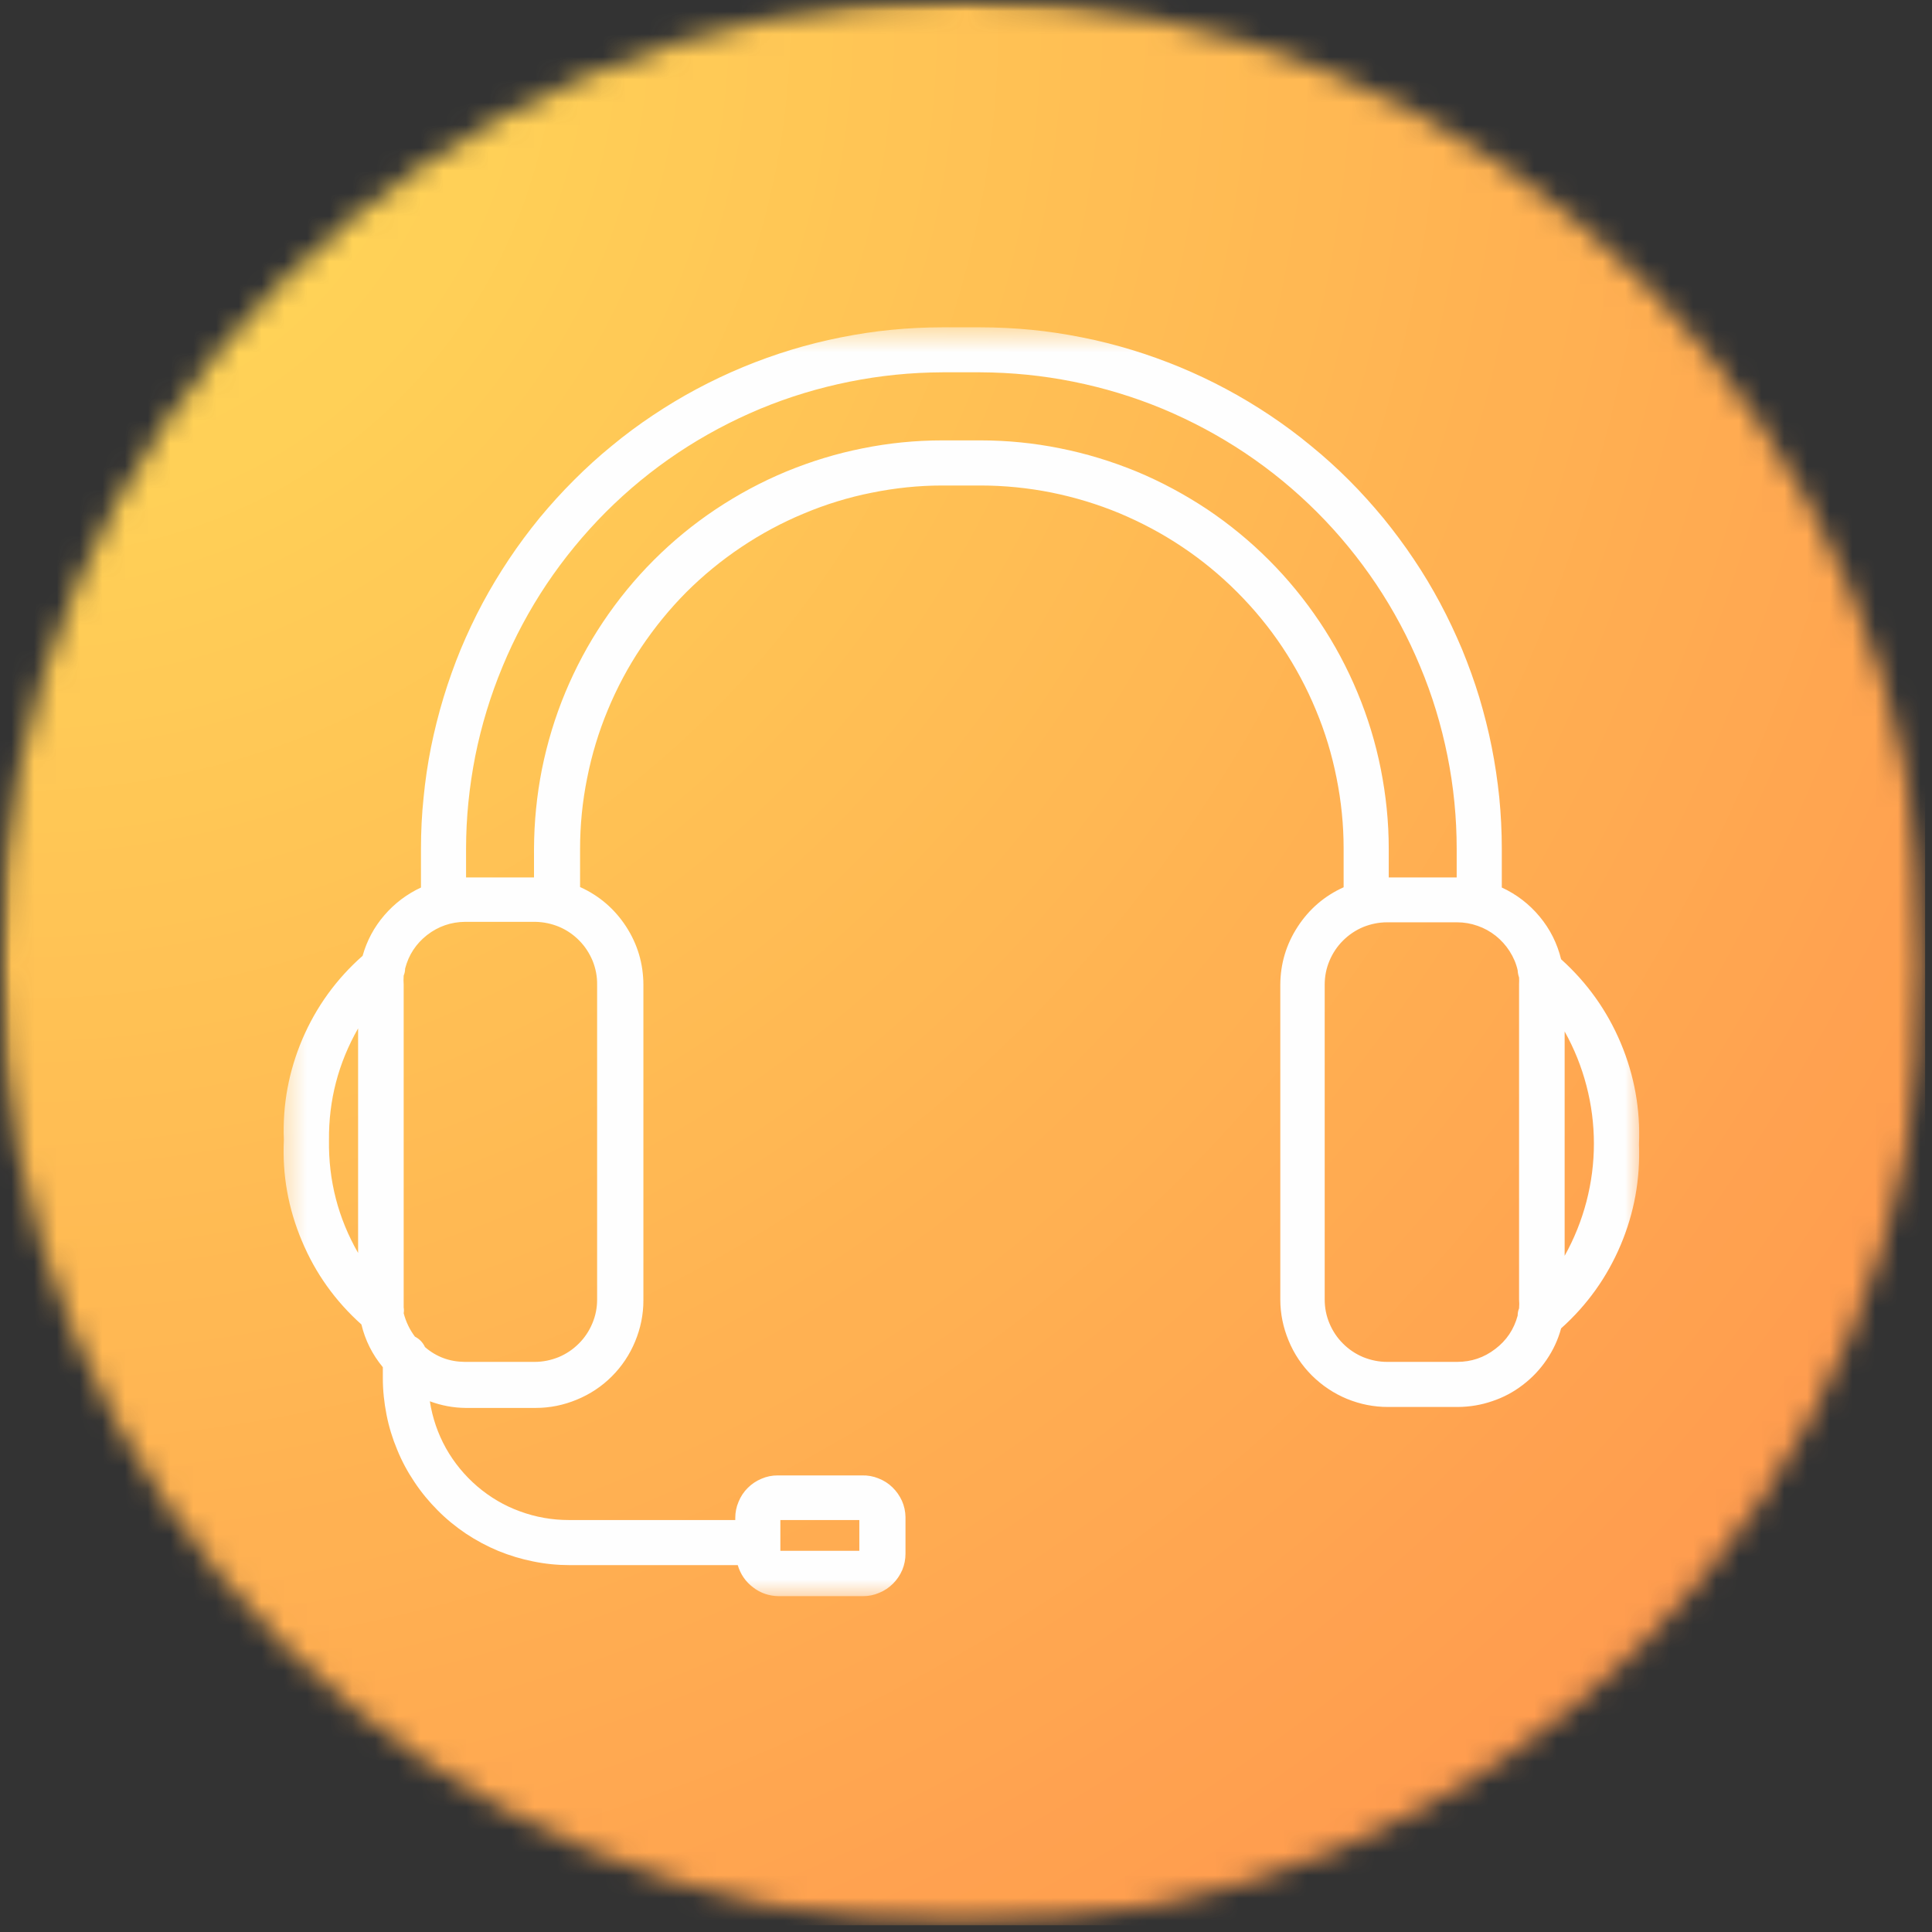
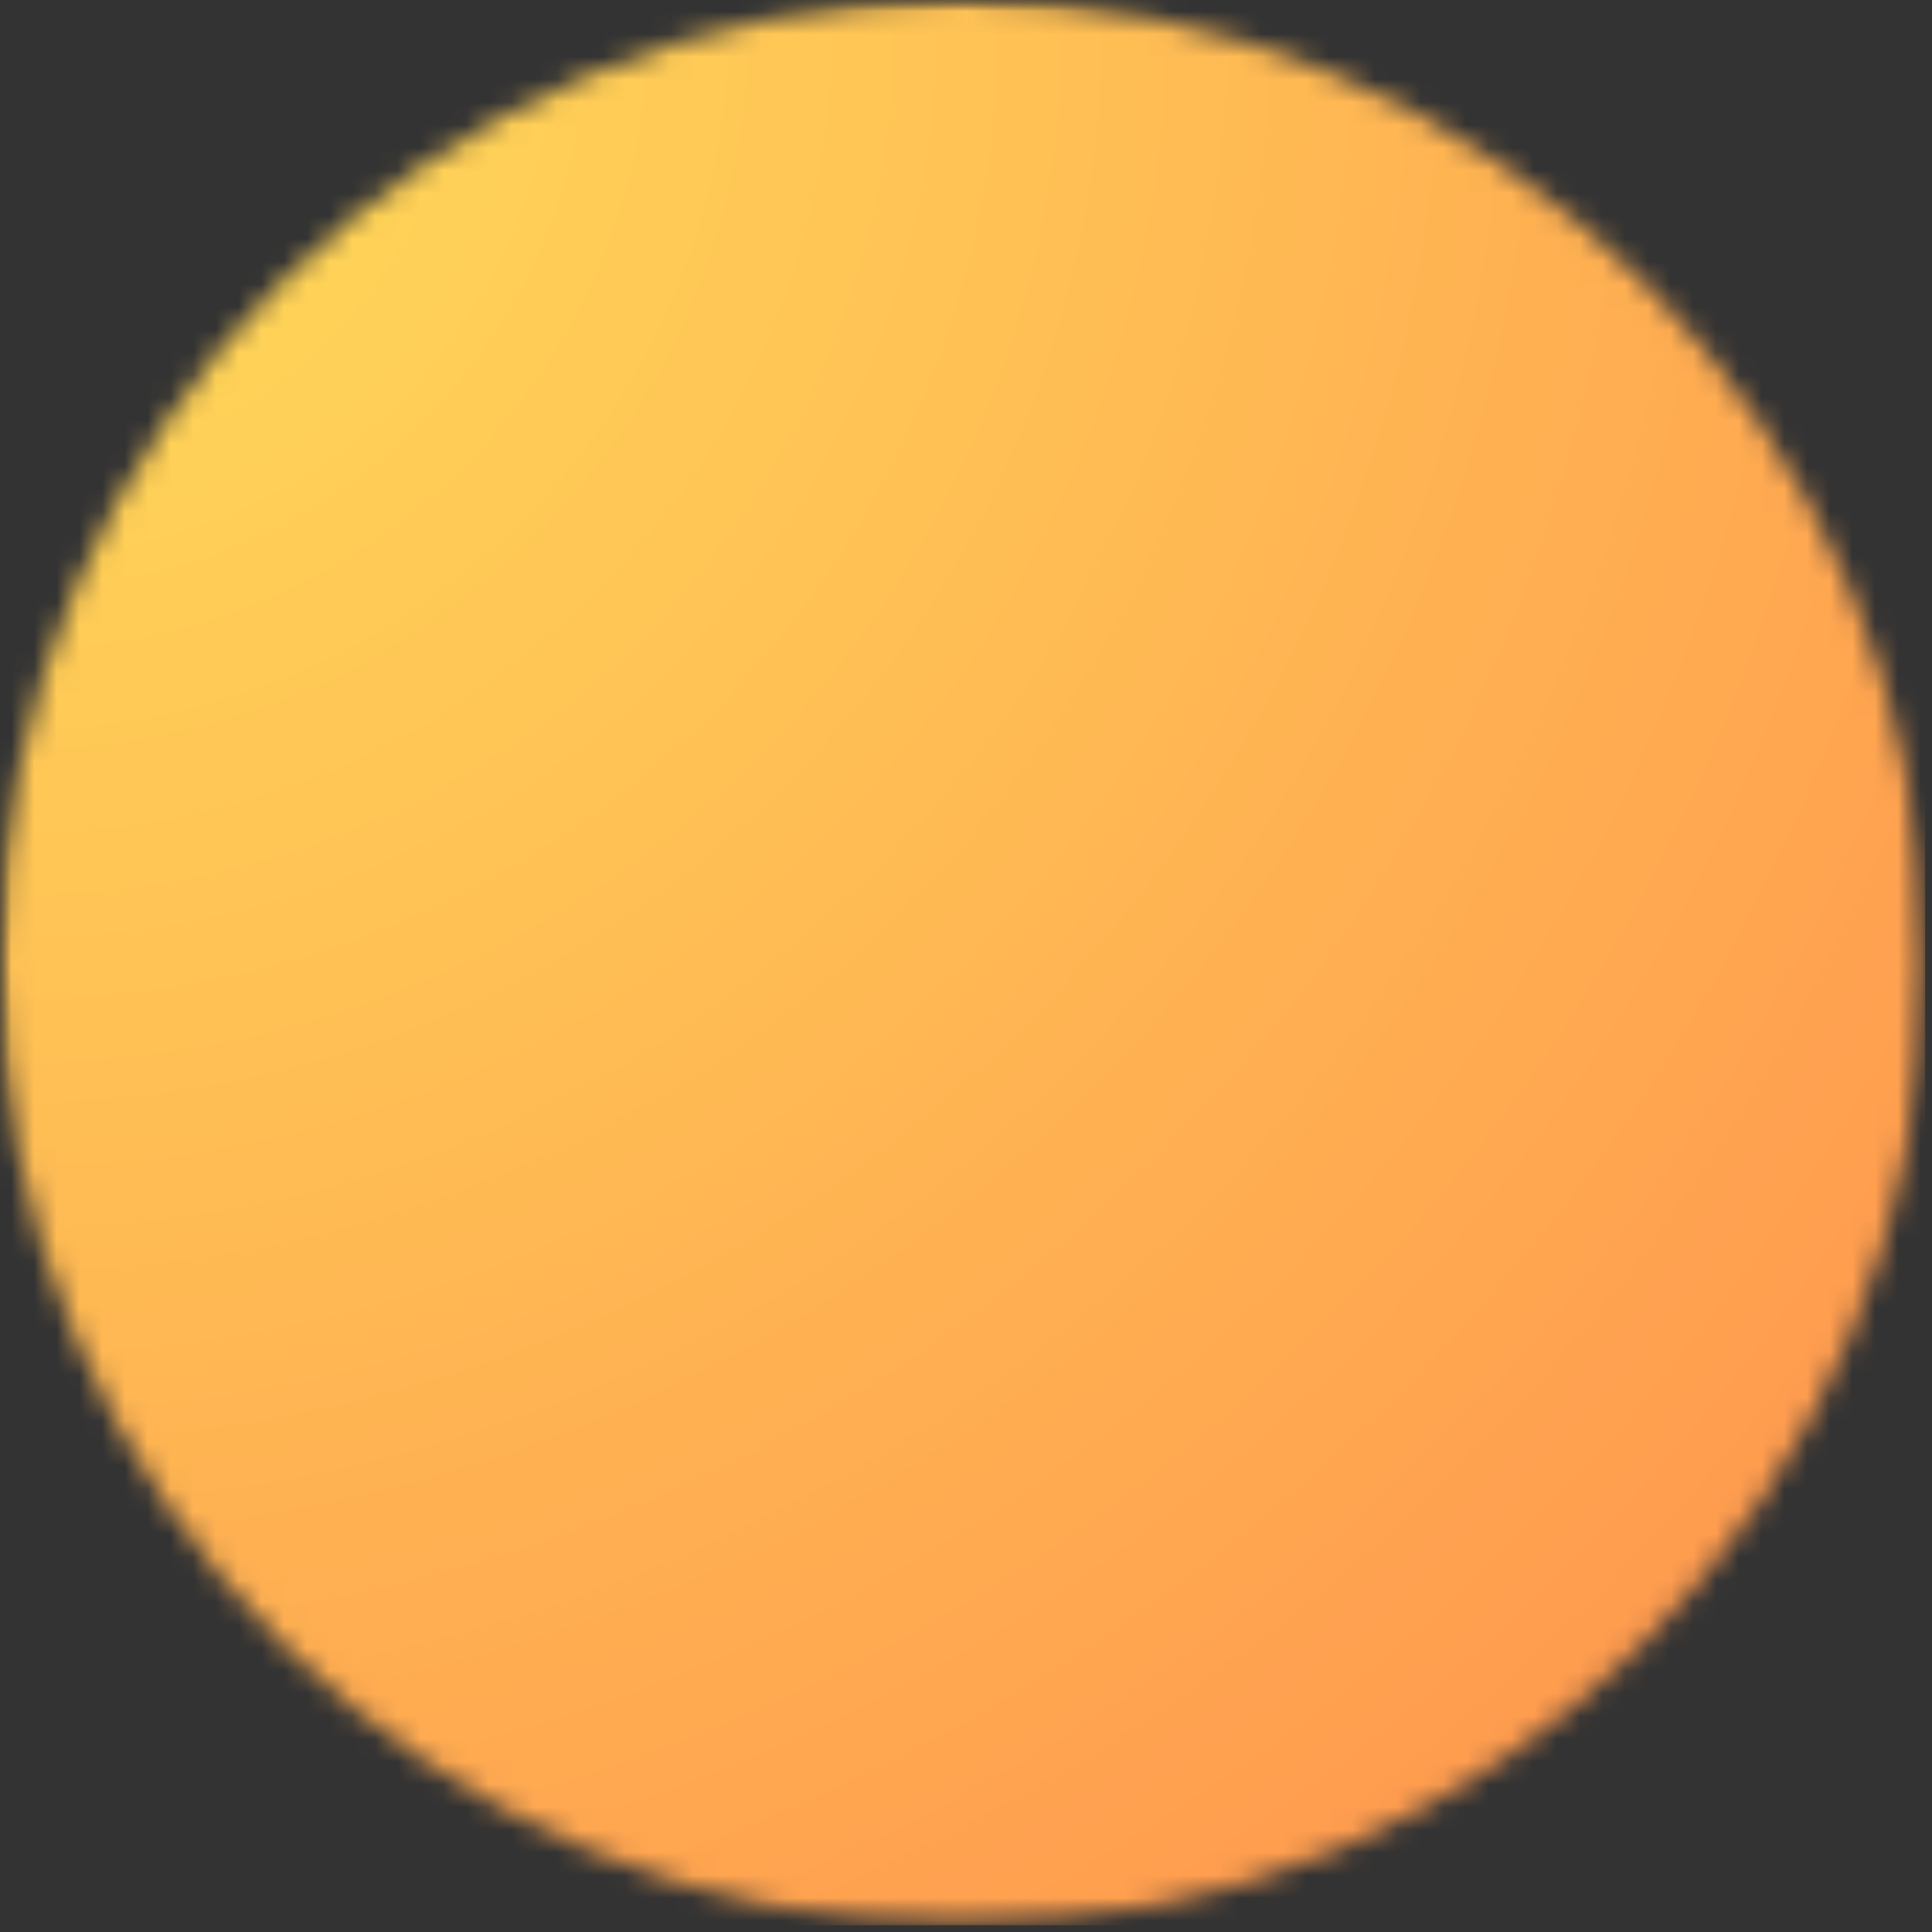
<svg xmlns="http://www.w3.org/2000/svg" width="85" height="85" viewBox="0 0 85 85" fill="none">
  <rect x="0" y="0" width="85" height="85" fill="#333333" stroke="none" />
  <mask id="mask0_972_177" style="mask-type:luminance" maskUnits="userSpaceOnUse" x="0" y="0" width="85" height="85">
    <path d="M0 0H84.698V84.703H0V0Z" fill="white" />
  </mask>
  <g mask="url(#mask0_972_177)">
    <mask id="mask1_972_177" style="mask-type:luminance" maskUnits="userSpaceOnUse" x="0" y="0" width="85" height="85">
      <path d="M42.349 0C18.958 0 0 18.963 0 42.354C0 65.745 18.958 84.703 42.349 84.703C65.74 84.703 84.698 65.745 84.698 42.354C84.698 18.963 65.74 0 42.349 0Z" fill="white" />
    </mask>
    <g mask="url(#mask1_972_177)">
      <path d="M0 0V84.703H84.698V0H0Z" fill="url(#paint0_radial_972_177)" />
    </g>
  </g>
  <mask id="mask2_972_177" style="mask-type:luminance" maskUnits="userSpaceOnUse" x="12" y="14" width="61" height="57">
-     <path d="M12.364 14.438H72.333V70.412H12.364V14.438Z" fill="white" />
-   </mask>
+     </mask>
  <g mask="url(#mask2_972_177)">
    <path d="M68.682 42.203C68.51 41.505 68.198 40.88 67.739 40.328C67.281 39.776 66.724 39.349 66.073 39.047V37.344C66.073 36.589 66.036 35.844 65.963 35.094C65.885 34.344 65.776 33.604 65.63 32.87C65.484 32.13 65.297 31.401 65.083 30.682C64.864 29.964 64.609 29.261 64.323 28.563C64.031 27.87 63.713 27.193 63.359 26.531C63.005 25.87 62.62 25.224 62.198 24.599C61.781 23.974 61.333 23.375 60.859 22.792C60.38 22.214 59.88 21.656 59.349 21.125C58.817 20.594 58.26 20.089 57.677 19.615C57.099 19.136 56.495 18.688 55.87 18.271C55.245 17.854 54.604 17.469 53.943 17.115C53.281 16.761 52.599 16.438 51.906 16.151C51.213 15.865 50.505 15.61 49.786 15.391C49.067 15.172 48.343 14.99 47.604 14.844C46.87 14.698 46.125 14.583 45.38 14.511C44.63 14.438 43.88 14.401 43.13 14.401H41.463C40.713 14.401 39.963 14.438 39.218 14.511C38.468 14.583 37.729 14.698 36.989 14.844C36.255 14.99 35.526 15.172 34.807 15.391C34.088 15.61 33.38 15.865 32.687 16.151C31.994 16.438 31.317 16.761 30.651 17.115C29.989 17.469 29.349 17.854 28.724 18.271C28.099 18.688 27.494 19.136 26.916 19.615C26.333 20.089 25.781 20.594 25.25 21.125C24.718 21.656 24.213 22.214 23.734 22.792C23.26 23.375 22.812 23.974 22.396 24.599C21.979 25.224 21.588 25.87 21.234 26.531C20.88 27.193 20.562 27.87 20.271 28.563C19.984 29.261 19.734 29.964 19.515 30.682C19.297 31.401 19.114 32.13 18.963 32.87C18.817 33.604 18.708 34.344 18.635 35.094C18.557 35.844 18.521 36.589 18.521 37.344V39.047C17.896 39.339 17.359 39.745 16.906 40.271C16.458 40.792 16.14 41.386 15.953 42.052C14.797 43.073 13.916 44.292 13.307 45.708C12.703 47.13 12.427 48.609 12.489 50.151C12.416 51.693 12.682 53.172 13.281 54.594C13.875 56.016 14.75 57.24 15.901 58.271C16.067 58.969 16.385 59.599 16.843 60.151V60.636C16.843 61.177 16.901 61.708 17.005 62.24C17.109 62.771 17.265 63.281 17.474 63.781C17.677 64.281 17.932 64.755 18.234 65.203C18.531 65.651 18.875 66.068 19.255 66.448C19.635 66.833 20.052 67.172 20.5 67.474C20.948 67.771 21.422 68.026 21.922 68.234C22.422 68.438 22.937 68.594 23.463 68.698C23.994 68.807 24.531 68.859 25.067 68.859H32.458C32.578 69.26 32.802 69.589 33.135 69.839C33.463 70.094 33.843 70.219 34.26 70.224H37.968C38.218 70.224 38.453 70.177 38.682 70.078C38.911 69.984 39.114 69.849 39.291 69.672C39.463 69.5 39.599 69.297 39.698 69.068C39.791 68.839 39.838 68.604 39.838 68.354V66.74C39.833 66.495 39.781 66.255 39.682 66.031C39.578 65.802 39.437 65.604 39.26 65.432C39.083 65.26 38.875 65.13 38.646 65.042C38.416 64.948 38.177 64.906 37.927 64.912H34.218C33.968 64.912 33.734 64.958 33.505 65.057C33.276 65.151 33.073 65.287 32.896 65.464C32.724 65.635 32.588 65.839 32.495 66.068C32.396 66.297 32.349 66.537 32.349 66.781V66.875H25.026C24.291 66.875 23.573 66.75 22.88 66.495C22.187 66.245 21.562 65.875 21 65.396C20.442 64.917 19.979 64.354 19.619 63.714C19.26 63.068 19.026 62.38 18.911 61.651C19.422 61.839 19.942 61.938 20.484 61.943H23.567C24.198 61.943 24.802 61.818 25.38 61.578C25.958 61.339 26.474 61 26.916 60.557C27.359 60.115 27.703 59.599 27.942 59.021C28.182 58.443 28.307 57.839 28.307 57.214V43.323C28.302 42.396 28.052 41.547 27.547 40.766C27.041 39.99 26.364 39.406 25.521 39.026V37.344C25.521 36.297 25.625 35.255 25.833 34.229C26.036 33.203 26.338 32.203 26.739 31.24C27.14 30.271 27.63 29.349 28.213 28.479C28.797 27.61 29.453 26.802 30.192 26.057C30.932 25.318 31.739 24.656 32.609 24.073C33.479 23.49 34.396 22.995 35.364 22.594C36.328 22.188 37.328 21.88 38.354 21.677C39.38 21.469 40.416 21.36 41.463 21.36H43.13C44.177 21.36 45.218 21.464 46.245 21.667C47.276 21.875 48.276 22.177 49.245 22.578C50.213 22.985 51.135 23.474 52.005 24.057C52.88 24.641 53.682 25.302 54.427 26.047C55.166 26.787 55.833 27.594 56.416 28.469C56.995 29.339 57.489 30.261 57.89 31.229C58.297 32.198 58.599 33.198 58.802 34.224C59.01 35.255 59.114 36.292 59.114 37.344V39.036C58.271 39.417 57.599 39.995 57.093 40.771C56.588 41.547 56.333 42.401 56.328 43.323V57.172C56.328 57.797 56.453 58.401 56.693 58.979C56.932 59.563 57.276 60.073 57.718 60.516C58.166 60.958 58.677 61.302 59.255 61.542C59.838 61.781 60.437 61.901 61.068 61.901H64.151C64.666 61.896 65.166 61.813 65.651 61.646C66.14 61.484 66.588 61.245 66.995 60.932C67.406 60.62 67.755 60.25 68.041 59.828C68.333 59.401 68.547 58.943 68.682 58.443C69.828 57.417 70.703 56.193 71.302 54.776C71.901 53.359 72.166 51.88 72.109 50.344C72.172 48.802 71.906 47.318 71.307 45.891C70.708 44.469 69.833 43.24 68.682 42.203ZM34.333 66.875H37.807V68.229H34.333V66.875ZM14.474 50.161C14.458 48.406 14.885 46.771 15.755 45.245V55.125C14.875 53.589 14.448 51.932 14.474 50.161ZM26.271 57.172C26.271 57.536 26.203 57.886 26.062 58.219C25.922 58.557 25.724 58.854 25.468 59.109C25.208 59.37 24.911 59.568 24.578 59.708C24.239 59.844 23.89 59.917 23.526 59.917H20.442C19.781 59.911 19.198 59.698 18.698 59.266C18.604 59.063 18.453 58.906 18.255 58.807C18.021 58.495 17.859 58.151 17.76 57.776C17.776 57.693 17.776 57.604 17.76 57.521C17.76 57.417 17.76 57.302 17.76 57.203V43.323C17.75 43.193 17.75 43.057 17.76 42.922C17.802 42.823 17.823 42.724 17.823 42.615C17.979 42.011 18.302 41.521 18.791 41.136C19.286 40.755 19.843 40.563 20.463 40.557H23.547C23.911 40.563 24.26 40.636 24.599 40.776C24.932 40.917 25.229 41.12 25.484 41.38C25.739 41.636 25.932 41.938 26.073 42.271C26.208 42.609 26.276 42.958 26.271 43.323V57.172ZM43.13 19.375H41.463C40.286 19.375 39.12 19.49 37.958 19.724C36.802 19.953 35.682 20.297 34.593 20.745C33.5 21.198 32.468 21.755 31.489 22.406C30.505 23.063 29.599 23.807 28.765 24.641C27.932 25.474 27.187 26.386 26.531 27.365C25.875 28.344 25.323 29.38 24.869 30.469C24.416 31.557 24.078 32.682 23.843 33.839C23.614 34.995 23.5 36.161 23.494 37.344V38.604H20.505V37.344C20.505 35.969 20.646 34.604 20.911 33.255C21.182 31.906 21.583 30.594 22.109 29.328C22.635 28.057 23.281 26.849 24.047 25.703C24.812 24.563 25.682 23.505 26.651 22.531C27.625 21.557 28.682 20.688 29.828 19.922C30.968 19.162 32.177 18.516 33.448 17.985C34.718 17.458 36.031 17.063 37.38 16.792C38.729 16.521 40.088 16.386 41.463 16.38H43.13C44.505 16.386 45.87 16.521 47.218 16.792C48.567 17.063 49.875 17.458 51.146 17.985C52.416 18.516 53.625 19.162 54.765 19.922C55.911 20.688 56.968 21.557 57.943 22.531C58.916 23.505 59.781 24.563 60.547 25.703C61.312 26.849 61.958 28.057 62.484 29.328C63.015 30.594 63.411 31.906 63.682 33.255C63.953 34.604 64.088 35.969 64.088 37.344V38.604H61.099V37.344C61.099 36.161 60.979 34.995 60.75 33.839C60.521 32.682 60.177 31.557 59.724 30.469C59.271 29.38 58.718 28.344 58.062 27.365C57.406 26.386 56.661 25.474 55.828 24.641C54.995 23.807 54.088 23.063 53.109 22.406C52.125 21.755 51.093 21.198 50.005 20.745C48.911 20.297 47.791 19.953 46.635 19.724C45.479 19.49 44.307 19.375 43.13 19.375ZM64.109 59.917H61.026C60.661 59.917 60.312 59.844 59.974 59.708C59.64 59.568 59.343 59.37 59.083 59.109C58.828 58.854 58.63 58.557 58.489 58.219C58.349 57.886 58.281 57.536 58.281 57.172V43.323C58.281 42.958 58.349 42.609 58.489 42.276C58.63 41.938 58.828 41.641 59.083 41.386C59.343 41.125 59.64 40.927 59.974 40.786C60.312 40.651 60.661 40.578 61.026 40.578H64.109C64.416 40.578 64.719 40.63 65.01 40.734C65.297 40.833 65.562 40.979 65.807 41.172C66.047 41.365 66.25 41.589 66.416 41.849C66.583 42.109 66.703 42.386 66.771 42.688C66.776 42.797 66.797 42.901 66.833 43.005C66.838 43.104 66.838 43.198 66.833 43.292V57.172C66.844 57.302 66.844 57.432 66.833 57.563C66.791 57.661 66.771 57.771 66.771 57.88C66.609 58.484 66.281 58.974 65.786 59.349C65.291 59.729 64.734 59.917 64.109 59.917ZM68.838 55.25V45.38C69.26 46.136 69.578 46.927 69.797 47.766C70.015 48.599 70.125 49.453 70.125 50.313C70.125 51.177 70.015 52.026 69.797 52.865C69.578 53.698 69.26 54.495 68.838 55.25Z" fill="#FEFEFE" />
  </g>
  <defs>
    <radialGradient id="paint0_radial_972_177" cx="0" cy="0" r="1" gradientUnits="userSpaceOnUse" gradientTransform="translate(-0.002 0.002) scale(119.788 119.788)">
      <stop stop-color="#FFDE59" />
      <stop offset="0.008" stop-color="#FFDD59" />
      <stop offset="0.02" stop-color="#FFDC59" />
      <stop offset="0.031" stop-color="#FFDB59" />
      <stop offset="0.043" stop-color="#FFDA58" />
      <stop offset="0.055" stop-color="#FFD958" />
      <stop offset="0.066" stop-color="#FFD958" />
      <stop offset="0.078" stop-color="#FFD858" />
      <stop offset="0.09" stop-color="#FFD758" />
      <stop offset="0.102" stop-color="#FFD658" />
      <stop offset="0.113" stop-color="#FFD558" />
      <stop offset="0.125" stop-color="#FFD457" />
      <stop offset="0.137" stop-color="#FFD357" />
      <stop offset="0.148" stop-color="#FFD257" />
      <stop offset="0.16" stop-color="#FFD157" />
      <stop offset="0.172" stop-color="#FFD057" />
      <stop offset="0.184" stop-color="#FFD057" />
      <stop offset="0.195" stop-color="#FFCF57" />
      <stop offset="0.207" stop-color="#FFCE56" />
      <stop offset="0.219" stop-color="#FFCD56" />
      <stop offset="0.23" stop-color="#FFCC56" />
      <stop offset="0.242" stop-color="#FFCB56" />
      <stop offset="0.254" stop-color="#FFCA56" />
      <stop offset="0.262" stop-color="#FFCA56" />
      <stop offset="0.27" stop-color="#FFC956" />
      <stop offset="0.277" stop-color="#FFC856" />
      <stop offset="0.285" stop-color="#FFC856" />
      <stop offset="0.293" stop-color="#FFC755" />
      <stop offset="0.301" stop-color="#FFC755" />
      <stop offset="0.309" stop-color="#FFC655" />
      <stop offset="0.316" stop-color="#FFC555" />
      <stop offset="0.324" stop-color="#FFC555" />
      <stop offset="0.332" stop-color="#FFC455" />
      <stop offset="0.34" stop-color="#FFC455" />
      <stop offset="0.348" stop-color="#FFC355" />
      <stop offset="0.355" stop-color="#FFC255" />
      <stop offset="0.363" stop-color="#FFC255" />
      <stop offset="0.371" stop-color="#FFC154" />
      <stop offset="0.379" stop-color="#FFC154" />
      <stop offset="0.387" stop-color="#FFC054" />
      <stop offset="0.395" stop-color="#FFBF54" />
      <stop offset="0.402" stop-color="#FFBF54" />
      <stop offset="0.41" stop-color="#FFBE54" />
      <stop offset="0.418" stop-color="#FFBE54" />
      <stop offset="0.426" stop-color="#FFBD54" />
      <stop offset="0.434" stop-color="#FFBC54" />
      <stop offset="0.441" stop-color="#FFBC54" />
      <stop offset="0.449" stop-color="#FFBB54" />
      <stop offset="0.457" stop-color="#FFBB53" />
      <stop offset="0.465" stop-color="#FFBA53" />
      <stop offset="0.473" stop-color="#FFB953" />
      <stop offset="0.48" stop-color="#FFB953" />
      <stop offset="0.488" stop-color="#FFB853" />
      <stop offset="0.496" stop-color="#FFB853" />
      <stop offset="0.504" stop-color="#FFB753" />
      <stop offset="0.516" stop-color="#FFB653" />
      <stop offset="0.527" stop-color="#FFB553" />
      <stop offset="0.539" stop-color="#FFB452" />
      <stop offset="0.551" stop-color="#FFB352" />
      <stop offset="0.562" stop-color="#FFB252" />
      <stop offset="0.574" stop-color="#FFB152" />
      <stop offset="0.586" stop-color="#FFB152" />
      <stop offset="0.598" stop-color="#FFB052" />
      <stop offset="0.609" stop-color="#FFAF52" />
      <stop offset="0.621" stop-color="#FFAE51" />
      <stop offset="0.633" stop-color="#FFAD51" />
      <stop offset="0.641" stop-color="#FFAC51" />
      <stop offset="0.648" stop-color="#FFAC51" />
      <stop offset="0.656" stop-color="#FFAB51" />
      <stop offset="0.664" stop-color="#FFAB51" />
      <stop offset="0.672" stop-color="#FFAA51" />
      <stop offset="0.68" stop-color="#FFA951" />
      <stop offset="0.688" stop-color="#FFA951" />
      <stop offset="0.695" stop-color="#FFA851" />
      <stop offset="0.703" stop-color="#FFA851" />
      <stop offset="0.711" stop-color="#FFA750" />
      <stop offset="0.719" stop-color="#FFA650" />
      <stop offset="0.727" stop-color="#FFA650" />
      <stop offset="0.734" stop-color="#FFA550" />
      <stop offset="0.742" stop-color="#FFA550" />
      <stop offset="0.75" stop-color="#FFA450" />
      <stop offset="0.758" stop-color="#FFA350" />
      <stop offset="0.77" stop-color="#FFA250" />
      <stop offset="0.781" stop-color="#FFA150" />
      <stop offset="0.793" stop-color="#FFA14F" />
      <stop offset="0.805" stop-color="#FFA04F" />
      <stop offset="0.816" stop-color="#FF9F4F" />
      <stop offset="0.824" stop-color="#FF9E4F" />
      <stop offset="0.832" stop-color="#FF9E4F" />
      <stop offset="0.84" stop-color="#FF9D4F" />
      <stop offset="0.848" stop-color="#FF9D4F" />
      <stop offset="0.855" stop-color="#FF9C4F" />
      <stop offset="0.863" stop-color="#FF9B4F" />
      <stop offset="0.871" stop-color="#FF9B4F" />
      <stop offset="0.879" stop-color="#FF9A4E" />
      <stop offset="0.891" stop-color="#FF994E" />
      <stop offset="0.902" stop-color="#FF984E" />
      <stop offset="0.914" stop-color="#FF974E" />
      <stop offset="0.922" stop-color="#FF974E" />
      <stop offset="0.93" stop-color="#FF964E" />
      <stop offset="0.938" stop-color="#FF964E" />
      <stop offset="0.945" stop-color="#FF954E" />
      <stop offset="0.957" stop-color="#FF944D" />
      <stop offset="0.965" stop-color="#FF934D" />
      <stop offset="0.973" stop-color="#FF934D" />
      <stop offset="0.984" stop-color="#FF924D" />
      <stop offset="0.992" stop-color="#FF914D" />
      <stop offset="1" stop-color="#FF914D" />
    </radialGradient>
  </defs>
</svg>